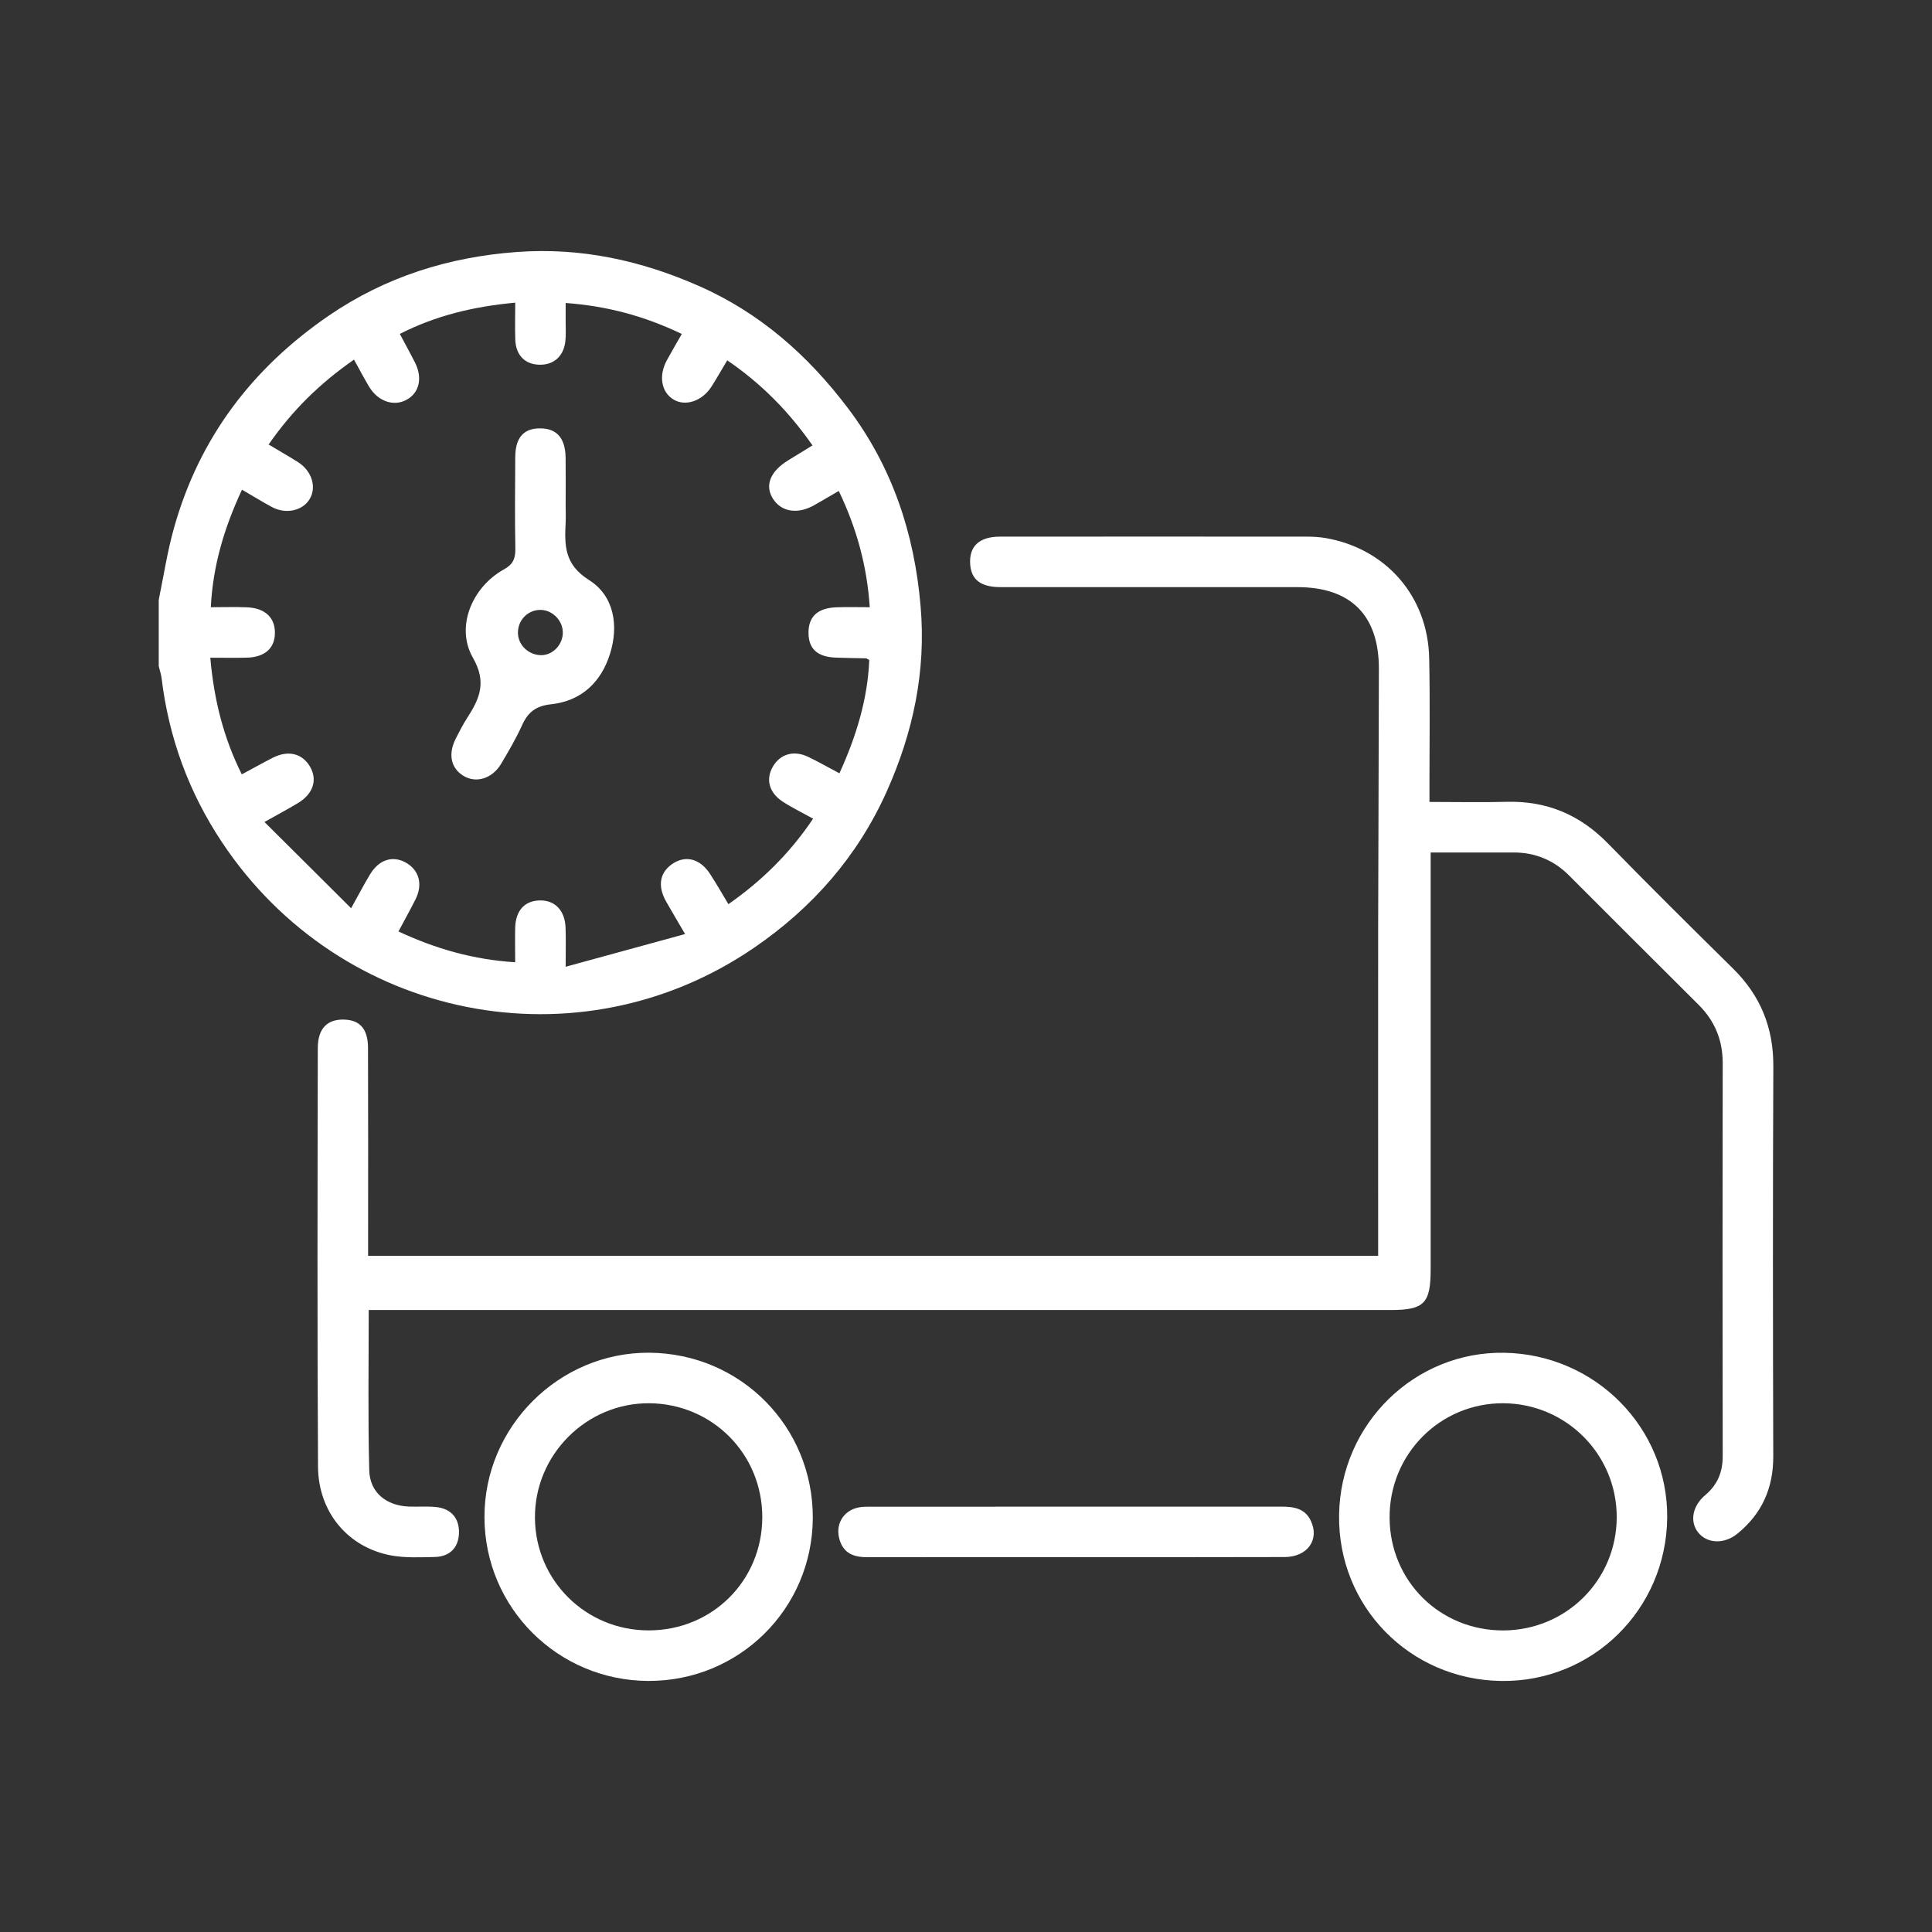
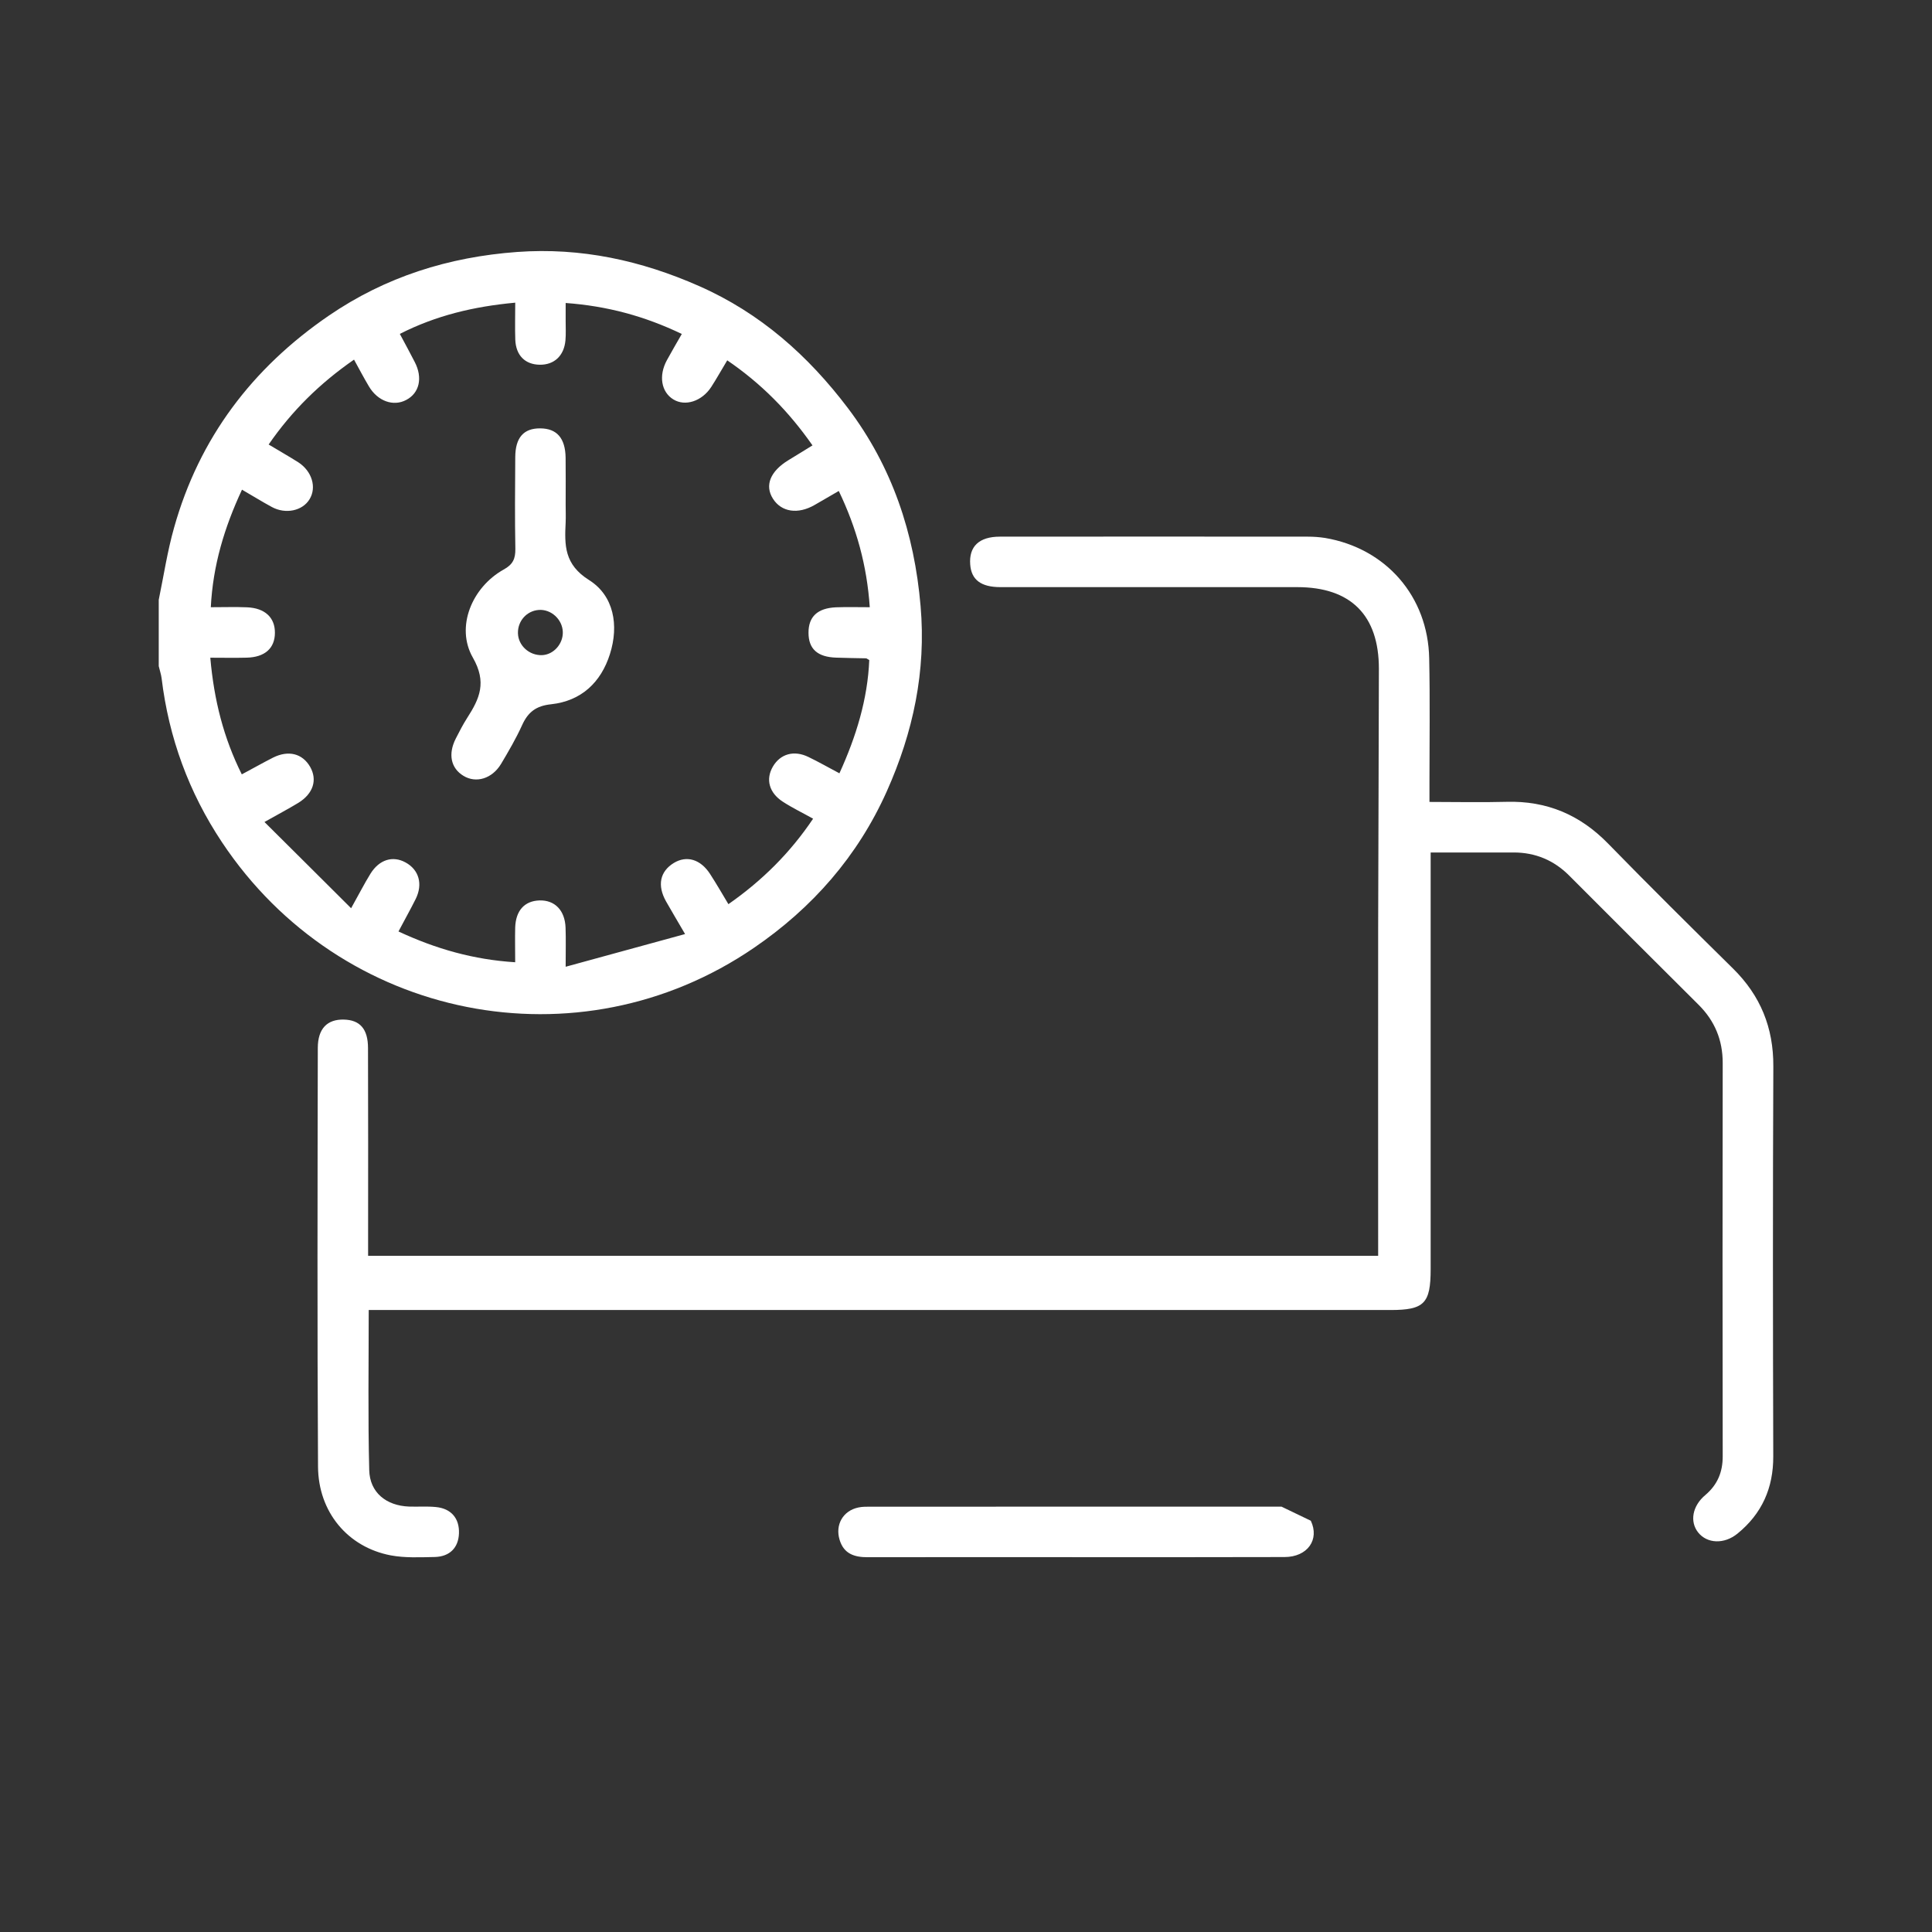
<svg xmlns="http://www.w3.org/2000/svg" version="1.1" id="Layer_1" x="0px" y="0px" width="79px" height="79px" viewBox="0 0 79 79" enable-background="new 0 0 79 79" xml:space="preserve">
  <rect x="0" y="0" width="79" height="79" fill="#333333" stroke="none" />
  <g>
    <path fill="#FFFFFF" d="M9.079,34.443c4.855,7.293,14.583,9.217,21.749,4.315c2.389-1.632,4.245-3.745,5.433-6.4   c1.078-2.409,1.614-4.921,1.382-7.576c-0.253-2.972-1.161-5.697-2.967-8.088c-1.626-2.151-3.591-3.896-6.088-4.996   c-2.372-1.048-4.834-1.585-7.442-1.395c-2.798,0.204-5.383,1.016-7.704,2.606c-3.127,2.143-5.295,5-6.324,8.668   c-0.274,0.965-0.423,1.964-0.627,2.949v2.712c0.038,0.166,0.095,0.327,0.117,0.495C6.902,30.166,7.723,32.406,9.079,34.443    M10.103,24.833c-0.47-0.02-0.941-0.004-1.483-0.004c0.087-1.711,0.55-3.248,1.275-4.806c0.425,0.244,0.814,0.489,1.22,0.708   c0.561,0.306,1.258,0.16,1.545-0.321c0.293-0.482,0.098-1.139-0.457-1.503c-0.381-0.242-0.774-0.463-1.218-0.731   c0.953-1.381,2.098-2.506,3.491-3.471c0.212,0.387,0.401,0.744,0.608,1.093c0.357,0.606,1.001,0.835,1.524,0.557   c0.542-0.281,0.687-0.906,0.349-1.556c-0.187-0.366-0.38-0.719-0.608-1.146c1.484-0.754,3.023-1.12,4.719-1.277   c0,0.536-0.015,1.022,0.002,1.511c0.025,0.648,0.402,1.018,0.999,1.027c0.593,0.008,0.995-0.366,1.052-0.995   c0.023-0.255,0.009-0.516,0.009-0.773c0.002-0.234,0-0.463,0-0.757c1.684,0.123,3.216,0.531,4.749,1.267   c-0.217,0.38-0.421,0.725-0.61,1.073c-0.344,0.631-0.232,1.299,0.264,1.603c0.482,0.297,1.167,0.079,1.549-0.508   c0.219-0.338,0.415-0.693,0.655-1.09c1.388,0.948,2.508,2.079,3.486,3.478c-0.34,0.208-0.661,0.41-0.98,0.602   c-0.748,0.455-0.982,1.035-0.638,1.577c0.347,0.549,1.021,0.651,1.705,0.257c0.314-0.181,0.623-0.363,0.988-0.572   c0.725,1.514,1.15,3.038,1.267,4.753c-0.491,0-0.936-0.013-1.382,0.004c-0.755,0.034-1.125,0.383-1.123,1.04   c0,0.663,0.366,0.993,1.133,1.018c0.408,0.015,0.814,0.02,1.224,0.028c0.017,0,0.036,0.021,0.127,0.072   c-0.066,1.59-0.527,3.108-1.22,4.63c-0.472-0.249-0.861-0.474-1.265-0.667c-0.591-0.289-1.148-0.13-1.454,0.389   c-0.306,0.521-0.159,1.076,0.408,1.441c0.378,0.247,0.787,0.442,1.235,0.693c-0.938,1.394-2.077,2.527-3.463,3.495   c-0.259-0.434-0.496-0.842-0.75-1.235c-0.391-0.604-0.958-0.767-1.481-0.451c-0.568,0.347-0.687,0.914-0.321,1.569   c0.221,0.391,0.451,0.774,0.78,1.339c-1.632,0.449-3.191,0.874-4.883,1.337c0-0.665,0.013-1.133-0.004-1.596   c-0.025-0.714-0.442-1.135-1.069-1.116c-0.61,0.021-0.97,0.415-0.991,1.114c-0.011,0.447,0,0.895,0,1.414   c-1.699-0.106-3.238-0.544-4.772-1.259c0.249-0.474,0.489-0.897,0.704-1.329c0.302-0.61,0.132-1.197-0.417-1.494   c-0.519-0.285-1.071-0.119-1.431,0.459c-0.249,0.402-0.461,0.821-0.793,1.414c-1.197-1.19-2.321-2.315-3.543-3.526   c0.583-0.328,0.991-0.544,1.388-0.785c0.608-0.376,0.784-0.939,0.478-1.473c-0.314-0.542-0.882-0.688-1.509-0.378   c-0.417,0.212-0.829,0.446-1.284,0.688c-0.742-1.486-1.135-3.027-1.288-4.77c0.529,0,1.007,0.011,1.488-0.002   c0.742-0.017,1.152-0.385,1.154-1.014C11.247,25.253,10.834,24.864,10.103,24.833" />
    <path fill="#FFFFFF" d="M70.869,39.61c-1.715-1.692-3.429-3.388-5.112-5.114c-1.152-1.182-2.513-1.756-4.16-1.709   c-1.024,0.028-2.053,0.004-3.146,0.004v-0.765c0-1.699,0.025-3.403-0.011-5.102c-0.047-2.538-1.767-4.504-4.258-4.927   c-0.232-0.036-0.472-0.053-0.704-0.053c-4.2-0.004-8.398-0.004-12.593,0c-0.853,0-1.269,0.404-1.213,1.14   c0.046,0.621,0.436,0.922,1.231,0.924c4.047,0.002,8.092,0,12.142,0c2.188,0,3.34,1.148,3.338,3.342   c-0.005,3.552-0.023,7.104-0.03,10.654c-0.004,4.217,0,8.437,0,12.657v0.69H15.052v-0.81c0-2.56,0.006-5.123-0.004-7.685   c0-0.784-0.332-1.15-0.986-1.165c-0.68-0.017-1.067,0.368-1.067,1.163c-0.011,5.701-0.025,11.406,0.009,17.112   c0.01,1.866,1.22,3.299,2.972,3.633c0.584,0.11,1.199,0.078,1.8,0.067c0.617-0.015,0.969-0.383,0.991-0.961   c0.025-0.616-0.317-1.022-0.944-1.082c-0.363-0.036-0.733-0.006-1.099-0.019c-0.931-0.036-1.605-0.574-1.626-1.492   c-0.055-2.149-0.021-4.299-0.021-6.545h0.904h40.877c1.378,0,1.642-0.267,1.642-1.669c0.002-5.403,0-10.808,0-16.211v-0.829   c1.173,0,2.287-0.002,3.403,0c0.878,0.002,1.634,0.317,2.259,0.942c1.765,1.766,3.527,3.531,5.3,5.292   c0.657,0.657,0.98,1.438,0.98,2.373c-0.009,5.358-0.009,10.72,0,16.079c0.002,0.647-0.211,1.164-0.706,1.585   c-0.538,0.447-0.648,1.091-0.3,1.531c0.367,0.463,1.067,0.493,1.611,0.049c0.999-0.814,1.467-1.864,1.462-3.159   c-0.015-5.316-0.021-10.633,0.003-15.949C72.519,42.021,71.987,40.714,70.869,39.61" />
-     <path fill="#FFFFFF" d="M26.548,55.313c-3.692-0.023-6.751,3.031-6.738,6.731c0.008,3.695,2.995,6.675,6.7,6.69   c3.713,0.011,6.7-2.942,6.726-6.651C33.254,58.34,30.289,55.341,26.548,55.313 M26.54,66.667c-2.577,0.011-4.651-2.039-4.666-4.604   c-0.015-2.579,2.106-4.702,4.679-4.684c2.579,0.023,4.617,2.077,4.617,4.658C31.167,64.628,29.131,66.66,26.54,66.667" />
-     <path fill="#FFFFFF" d="M61.519,55.315c-3.667-0.066-6.703,2.899-6.763,6.619c-0.063,3.735,2.877,6.752,6.635,6.801   c3.725,0.049,6.741-2.923,6.781-6.671C68.208,58.394,65.245,55.386,61.519,55.315 M61.467,66.669   c-2.591,0.004-4.634-2.02-4.646-4.606c-0.017-2.604,2.068-4.698,4.657-4.684c2.57,0.02,4.632,2.095,4.63,4.658   C66.105,64.609,64.044,66.662,61.467,66.669" />
-     <path fill="#FFFFFF" d="M52.401,61.607c-5.596,0.002-11.192,0.002-16.785,0.002c-0.17,0-0.349-0.004-0.514,0.032   c-0.631,0.13-0.959,0.706-0.77,1.324c0.174,0.576,0.608,0.712,1.152,0.71c2.842-0.007,5.683-0.002,8.522-0.002   c2.842,0,5.682,0.004,8.52-0.005c0.938-0.002,1.441-0.712,1.073-1.485C53.359,61.676,52.898,61.607,52.401,61.607" />
+     <path fill="#FFFFFF" d="M52.401,61.607c-5.596,0.002-11.192,0.002-16.785,0.002c-0.17,0-0.349-0.004-0.514,0.032   c-0.631,0.13-0.959,0.706-0.77,1.324c0.174,0.576,0.608,0.712,1.152,0.71c2.842-0.007,5.683-0.002,8.522-0.002   c2.842,0,5.682,0.004,8.52-0.005c0.938-0.002,1.441-0.712,1.073-1.485" />
    <path fill="#FFFFFF" d="M18.951,31.724c0.517,0.316,1.173,0.117,1.537-0.487c0.309-0.519,0.614-1.04,0.861-1.586   c0.243-0.534,0.568-0.789,1.19-0.854c1.227-0.134,2.035-0.891,2.402-2.054c0.372-1.173,0.159-2.383-0.846-3.019   c-1.027-0.642-1.012-1.43-0.965-2.366c0.01-0.238,0-0.472,0-0.712c0-0.646,0.006-1.289-0.002-1.933   c-0.013-0.801-0.361-1.192-1.035-1.197c-0.682-0.006-1.022,0.378-1.024,1.184c-0.009,1.246-0.019,2.496,0.004,3.744   c0.004,0.406-0.098,0.638-0.484,0.848c-1.288,0.723-1.968,2.342-1.256,3.594c0.583,1.014,0.278,1.68-0.226,2.464   c-0.174,0.27-0.321,0.559-0.467,0.844C18.313,30.833,18.434,31.412,18.951,31.724 M22.029,24.941   c0.501-0.039,0.965,0.382,0.984,0.893c0.019,0.493-0.378,0.938-0.85,0.955c-0.521,0.017-0.972-0.391-0.984-0.895   C21.166,25.394,21.538,24.977,22.029,24.941" />
  </g>
</svg>